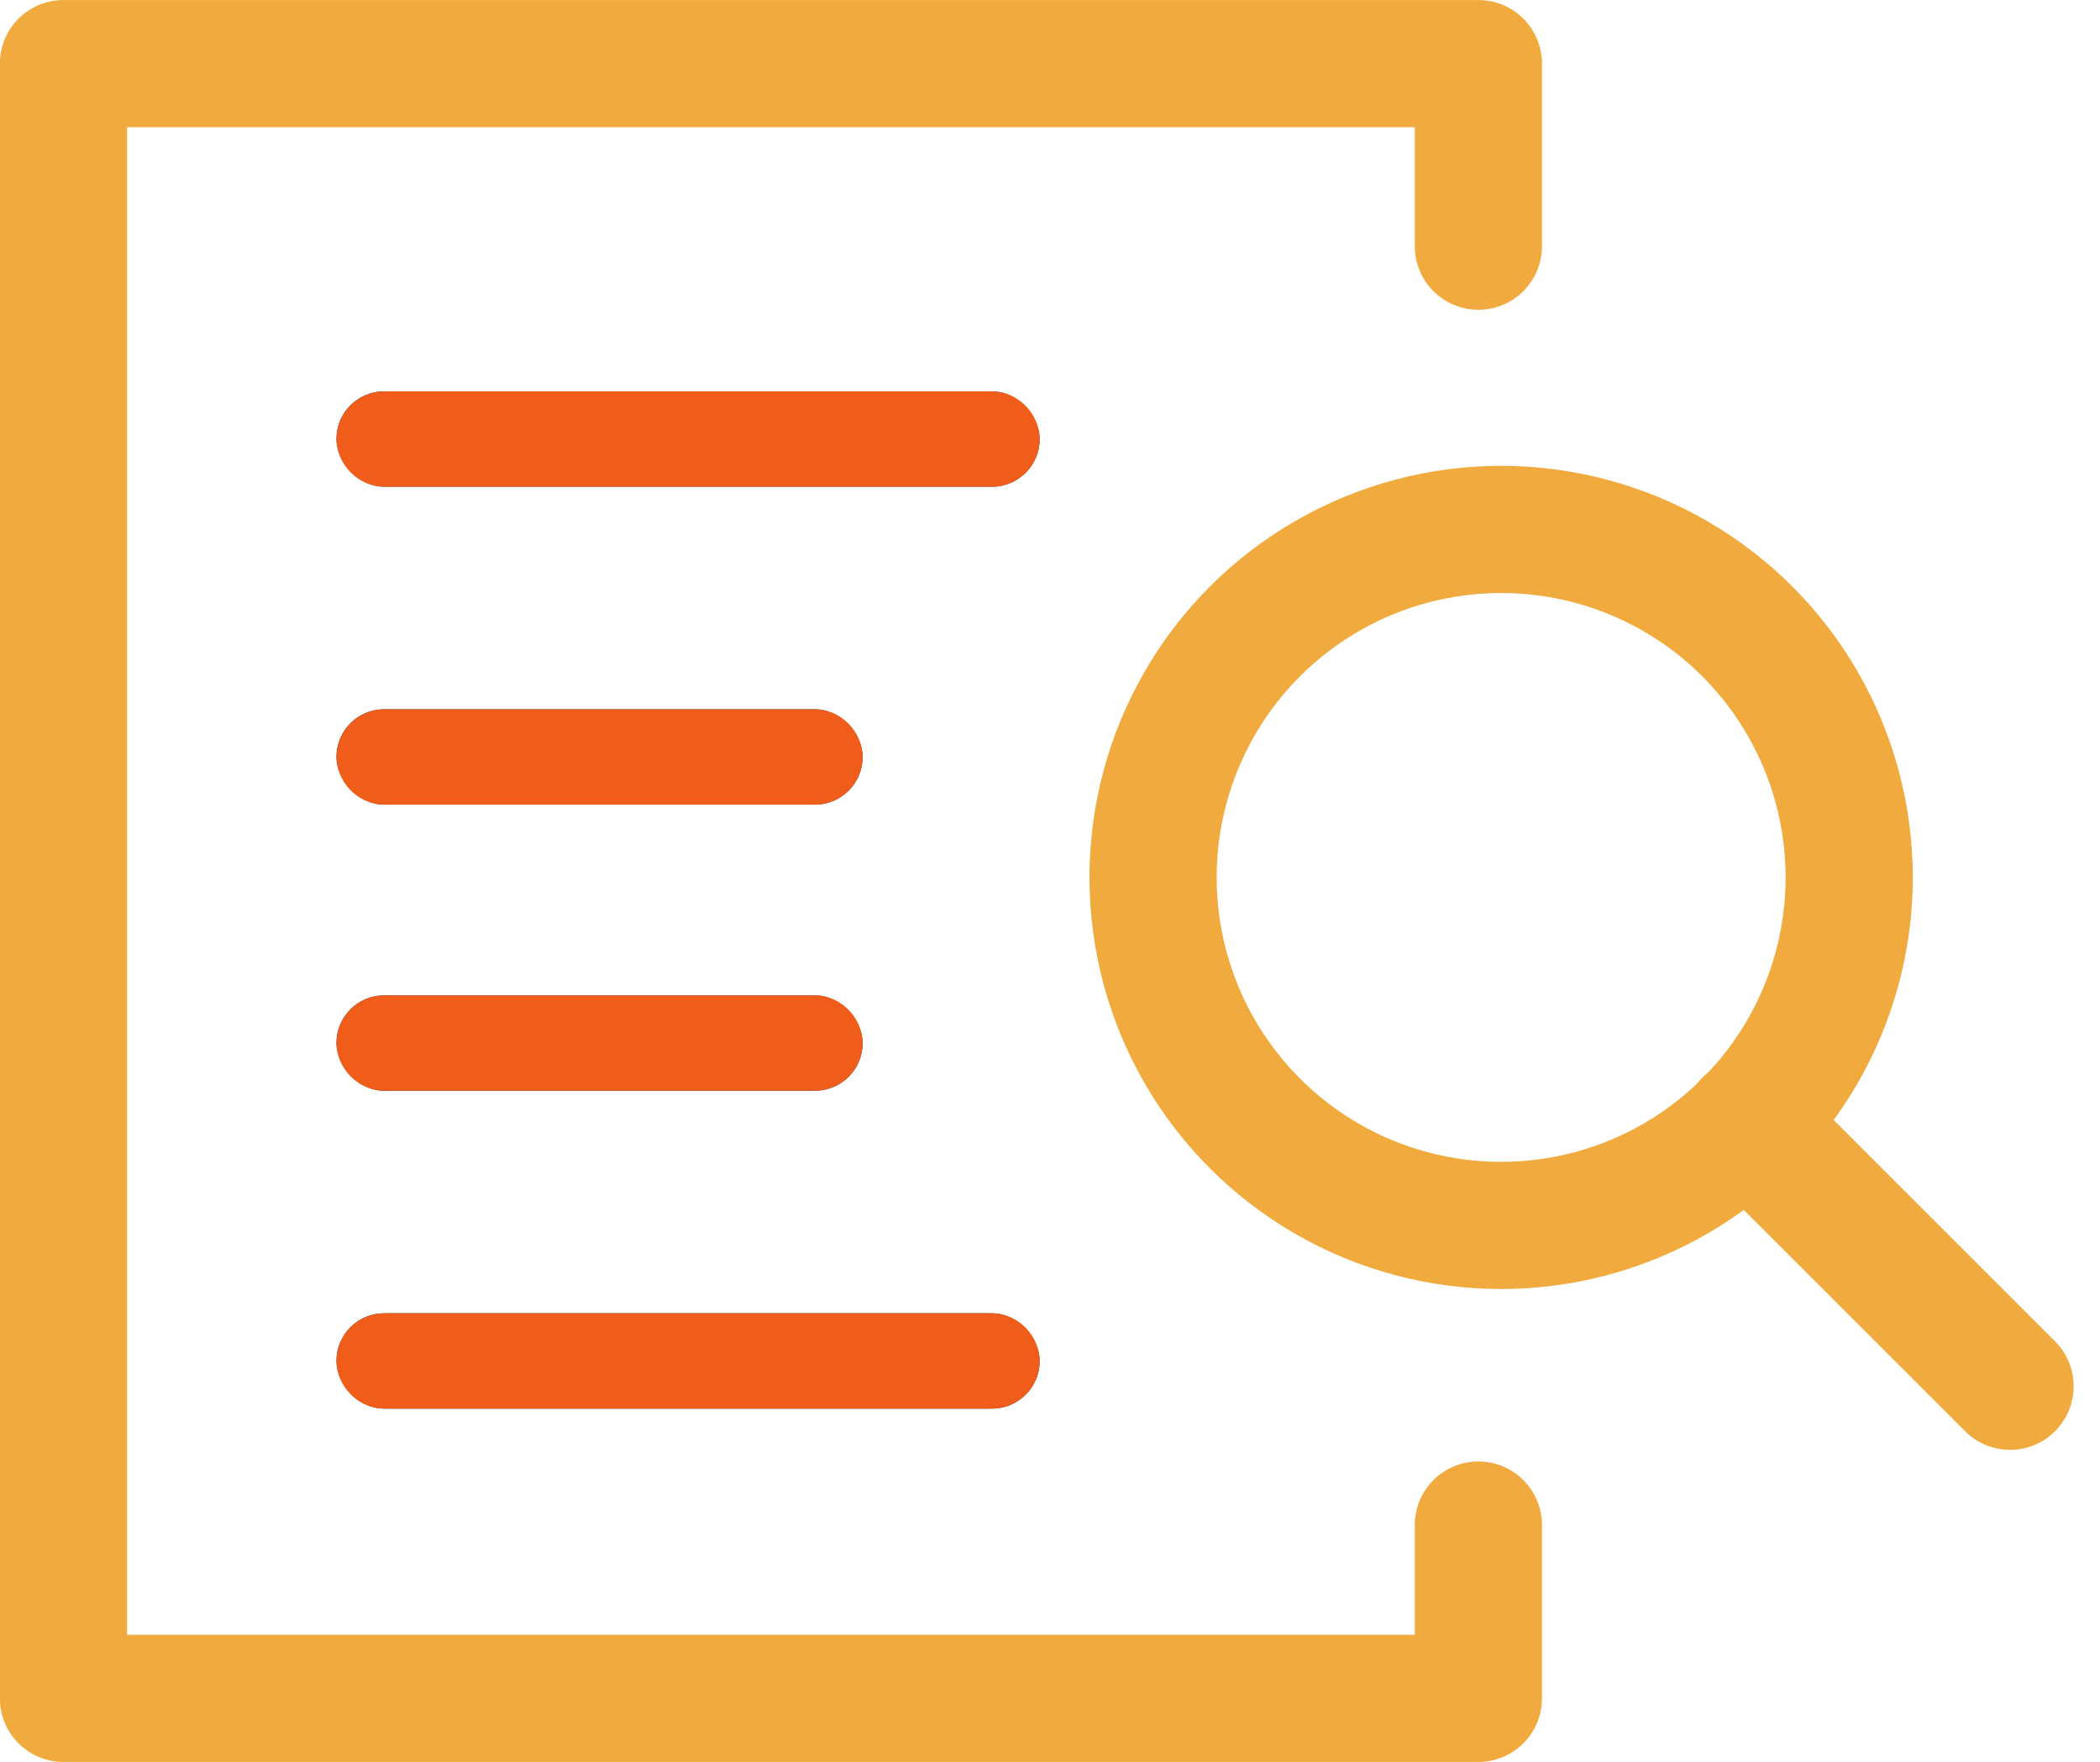
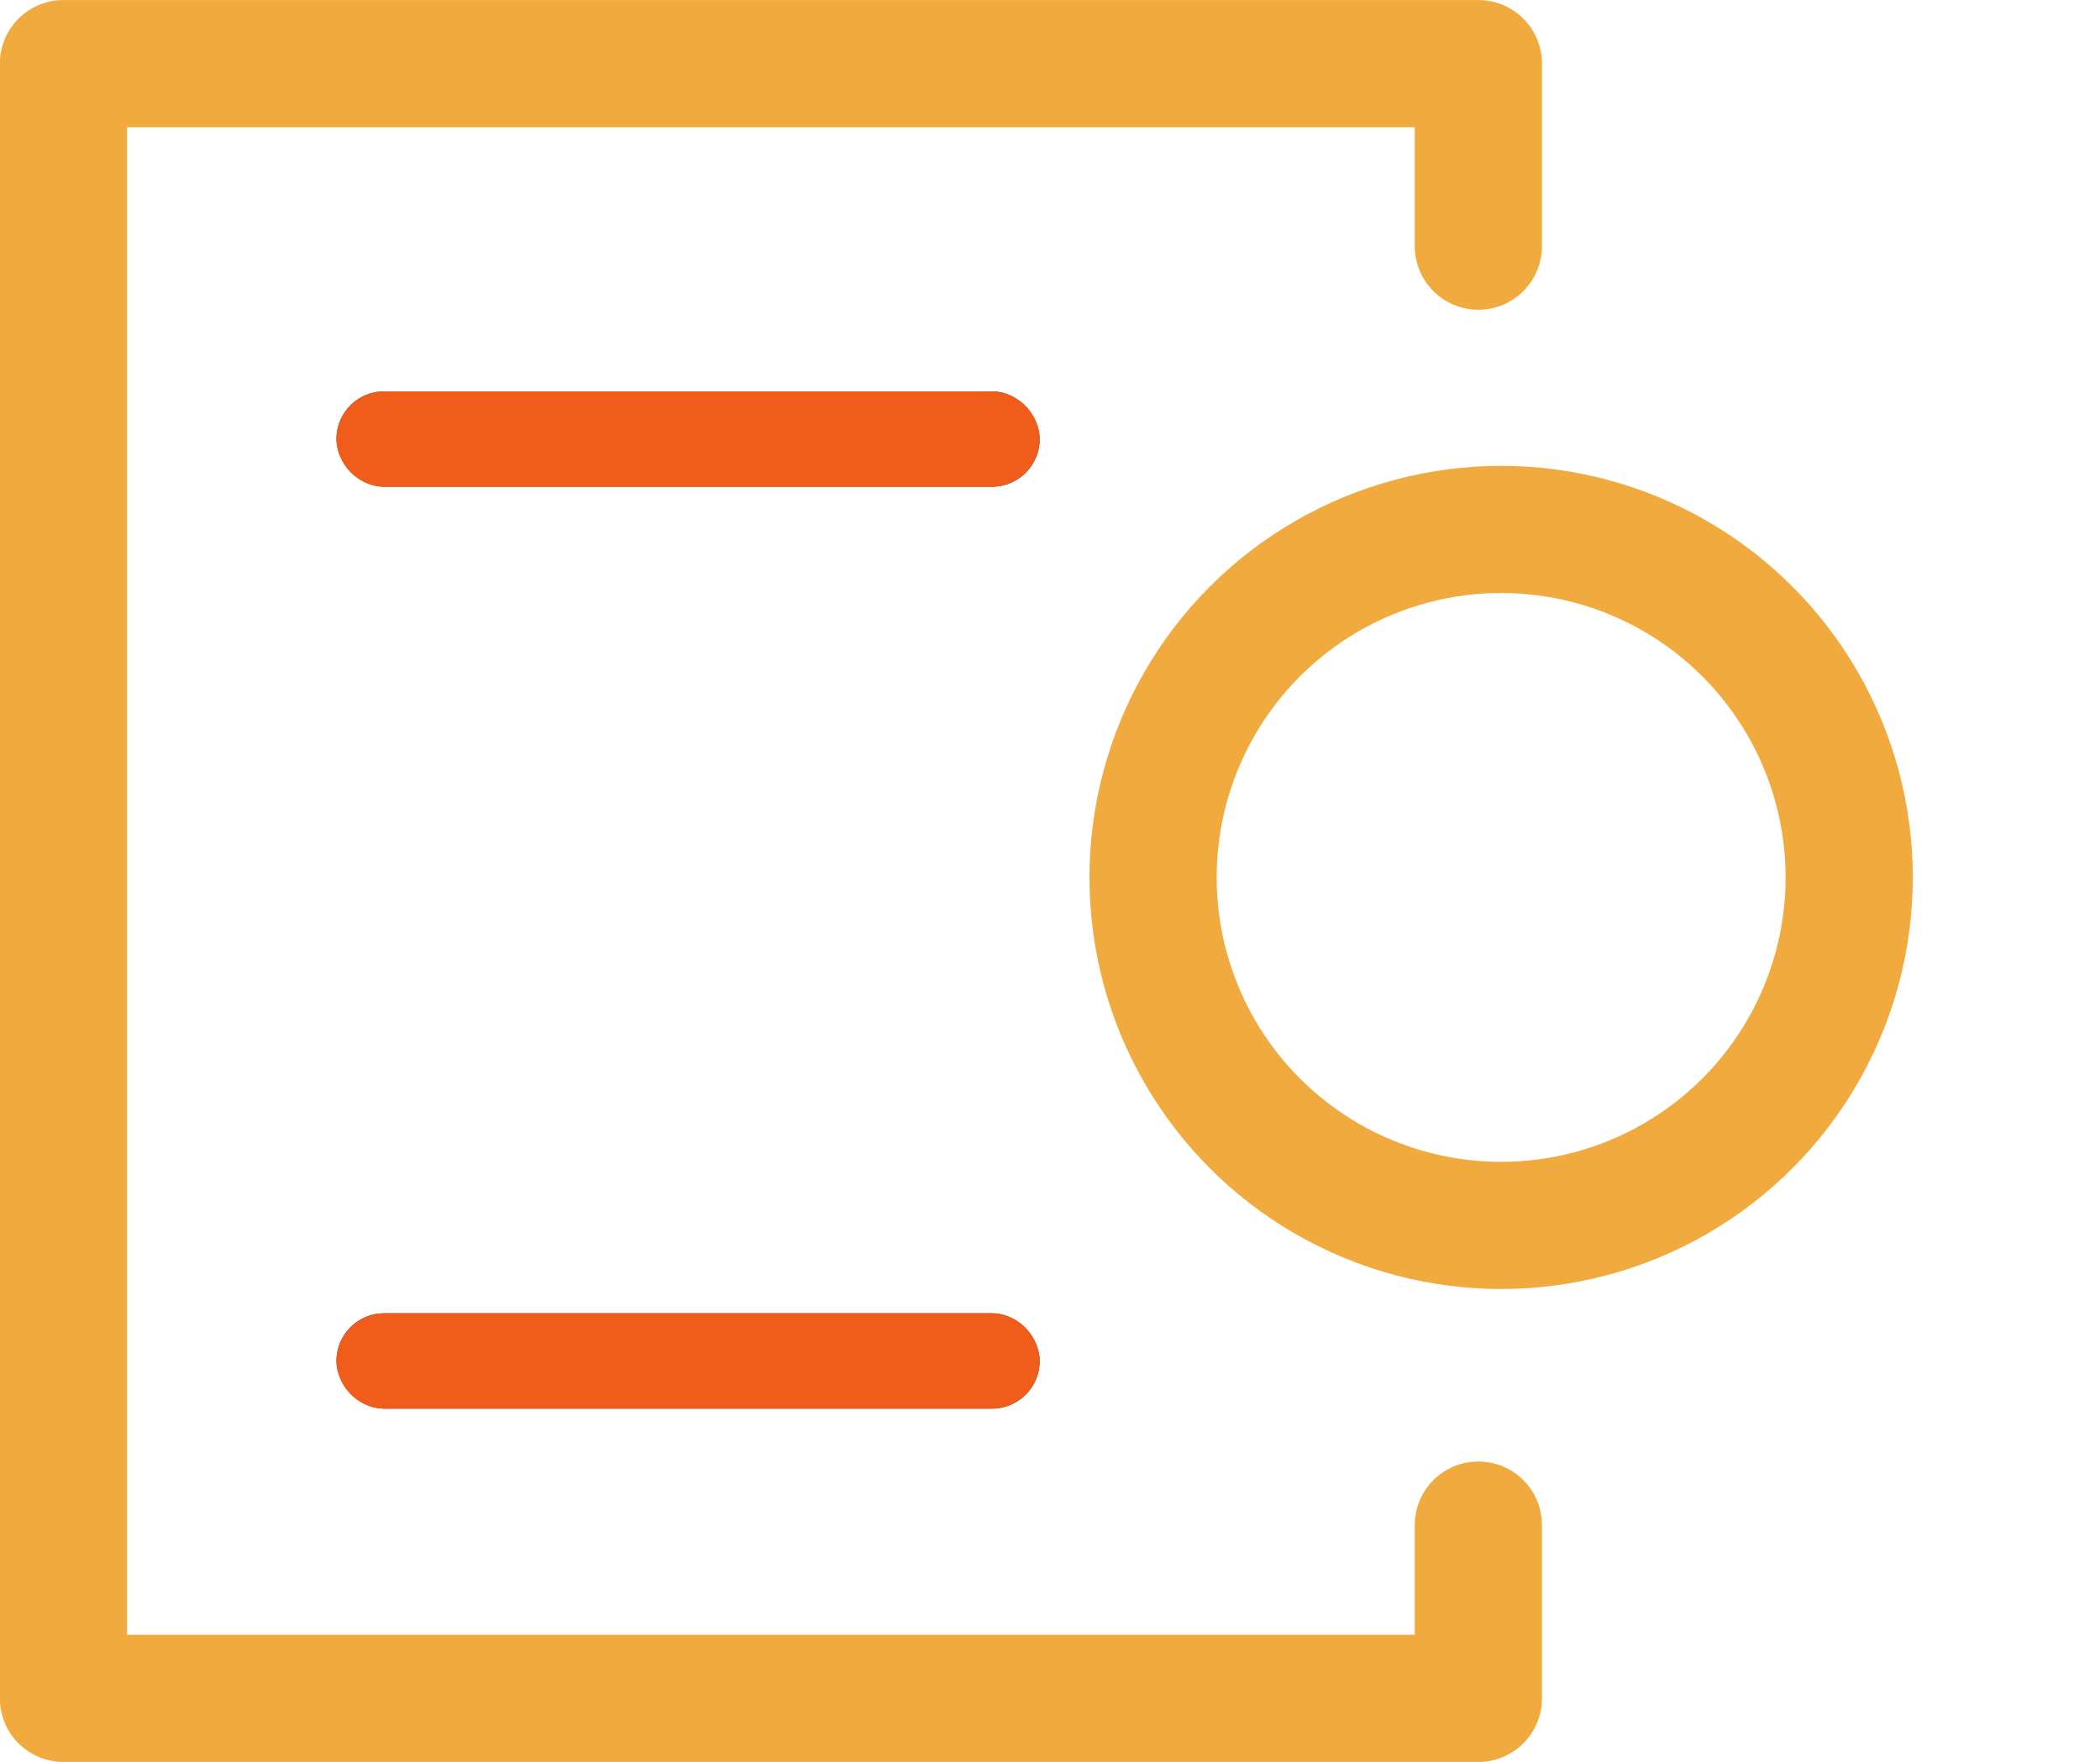
<svg xmlns="http://www.w3.org/2000/svg" width="66.047" height="55.424" viewBox="0 0 66.047 55.424">
  <g transform="translate(-1374.977 -3663.689)">
    <g transform="translate(-1030.908 1815.745)">
      <ellipse cx="10.947" cy="10.947" rx="10.947" ry="10.947" transform="translate(2442.15 1864.598)" fill="none" stroke="#f0aa3d" stroke-linecap="round" stroke-linejoin="round" stroke-miterlimit="10" stroke-width="4" />
-       <line x1="8.279" y1="8.279" transform="translate(2460.824 1883.272)" fill="none" stroke="#f0aa3d" stroke-linecap="round" stroke-miterlimit="10" stroke-width="4" />
      <path d="M2457.666,1855.688v-5.743h-44.5v51.424h44.5v-5.452" transform="translate(-5.285)" fill="none" stroke="#f0aa3d" stroke-linecap="round" stroke-linejoin="round" stroke-miterlimit="10" stroke-width="4" />
    </g>
    <g transform="translate(1393.763 3829.968)">
      <g transform="translate(-10.93 -158.853)">
        <g transform="translate(2.725 4.885)" fill="#1f476f" stroke="#f05c19" stroke-miterlimit="10" stroke-width="2">
          <rect width="22.118" height="3" rx="1.5" stroke="none" />
          <rect x="1" y="1" width="20.118" height="1" rx="0.5" fill="none" />
        </g>
        <g transform="translate(2.725 14.885)" fill="#1f476f" stroke="#f05c19" stroke-miterlimit="10" stroke-width="2">
-           <rect width="16.55" height="3" rx="1.5" stroke="none" />
-           <rect x="1" y="1" width="14.55" height="1" rx="0.5" fill="none" />
-         </g>
+           </g>
        <g transform="translate(2.725 23.885)" fill="#1f476f" stroke="#f05c19" stroke-miterlimit="10" stroke-width="2">
-           <rect width="16.55" height="3" rx="1.5" stroke="none" />
-           <rect x="1" y="1" width="14.55" height="1" rx="0.5" fill="none" />
-         </g>
+           </g>
        <g transform="translate(2.725 33.885)" fill="#1f476f" stroke="#f05c19" stroke-miterlimit="10" stroke-width="2">
          <rect width="22.118" height="3" rx="1.5" stroke="none" />
          <rect x="1" y="1" width="20.118" height="1" rx="0.5" fill="none" />
        </g>
      </g>
    </g>
  </g>
</svg>